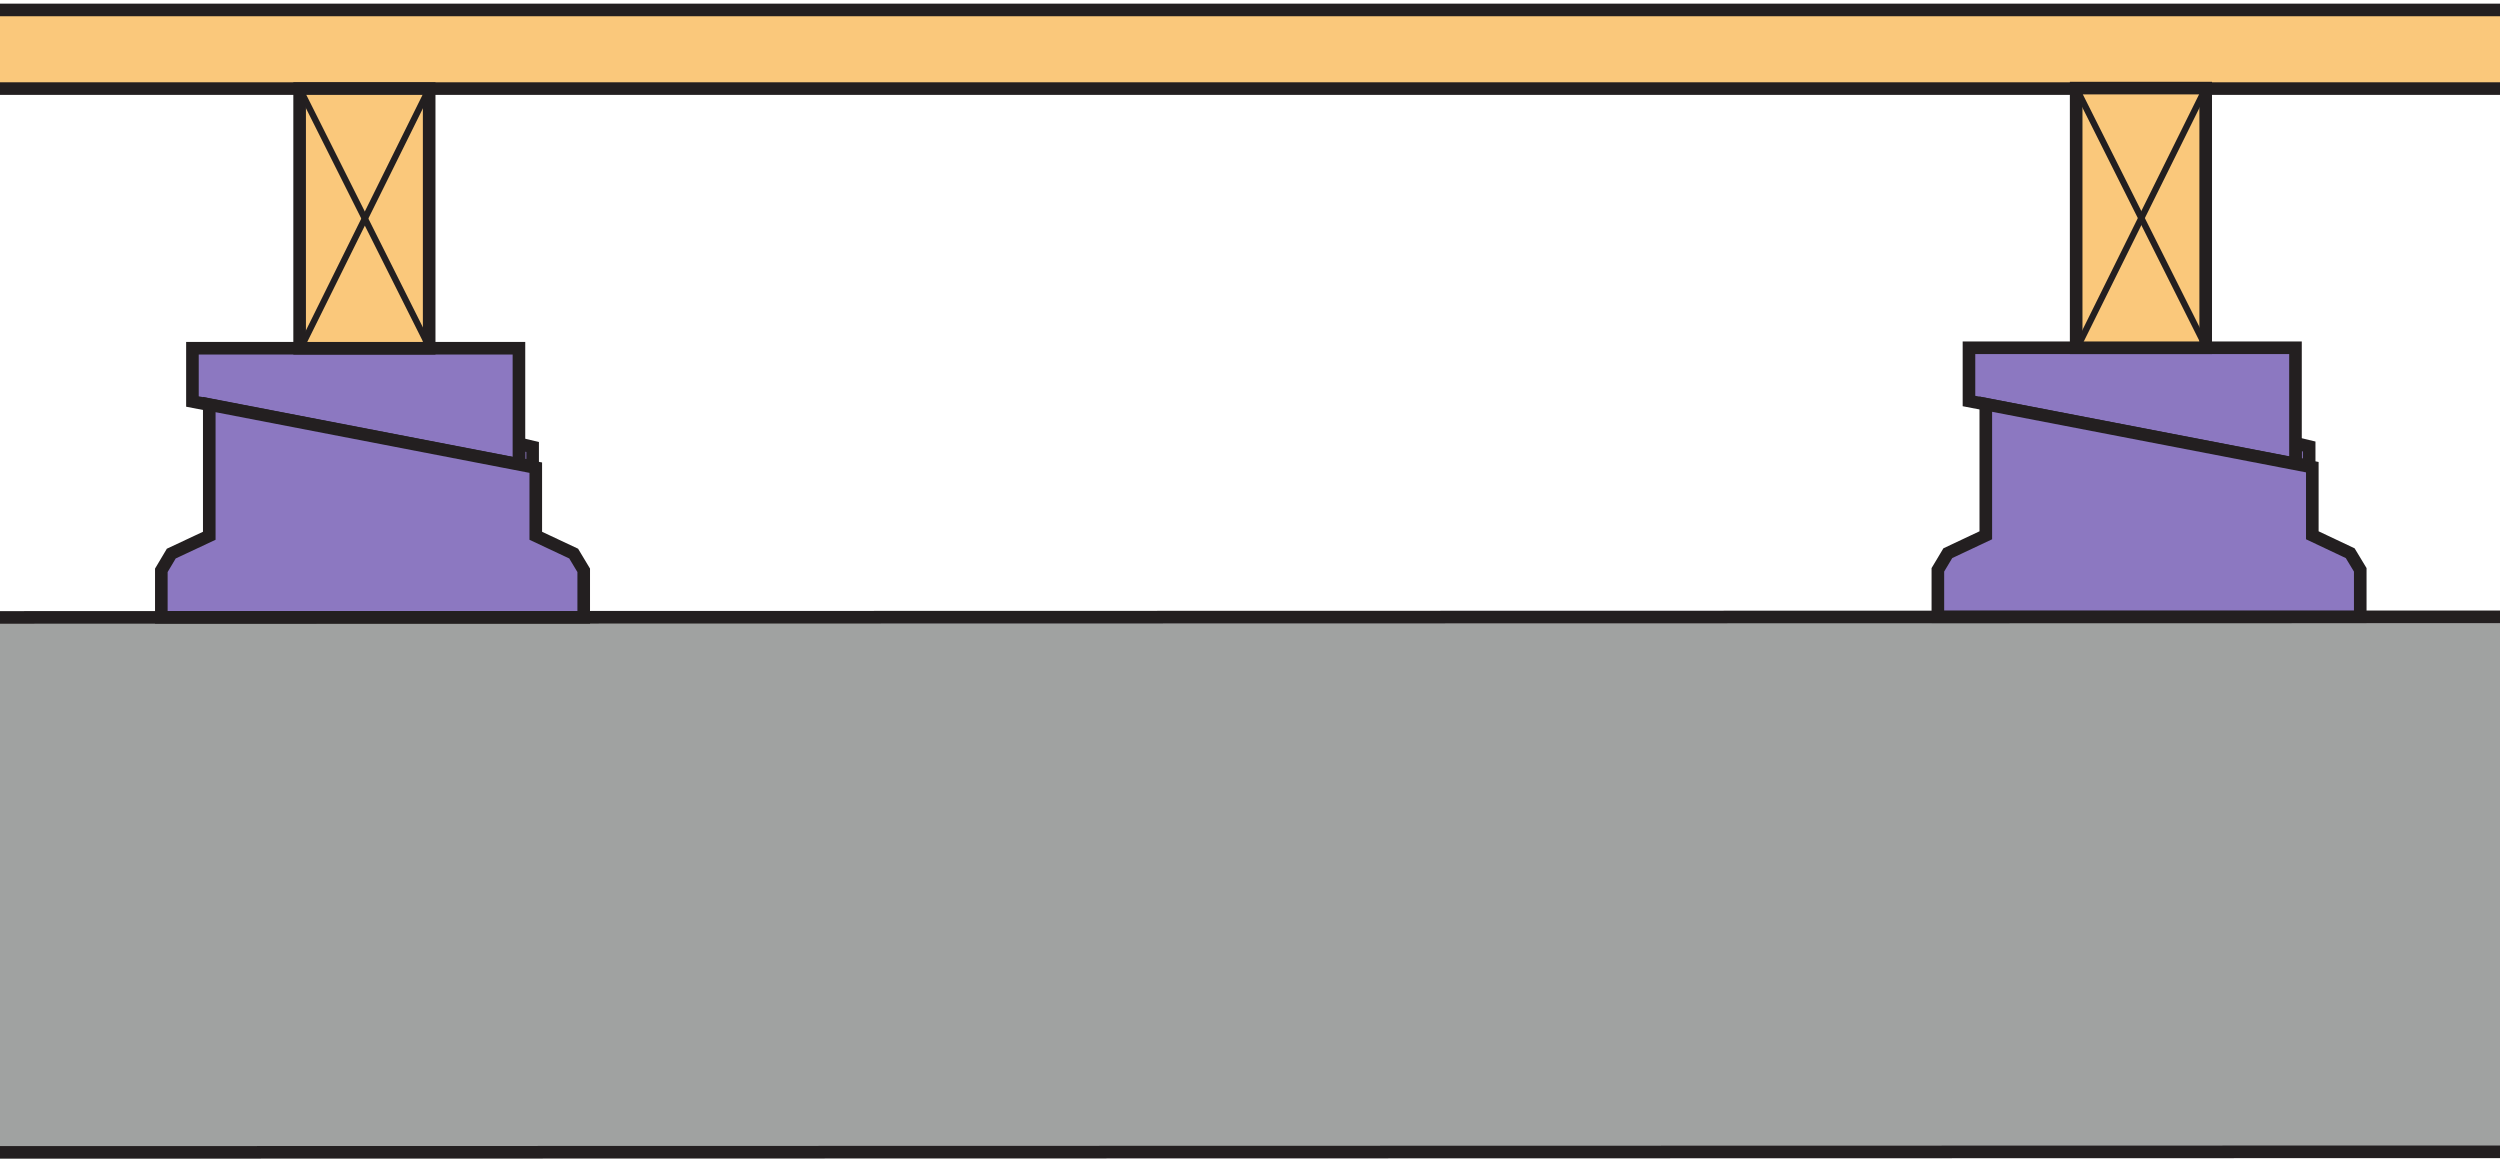
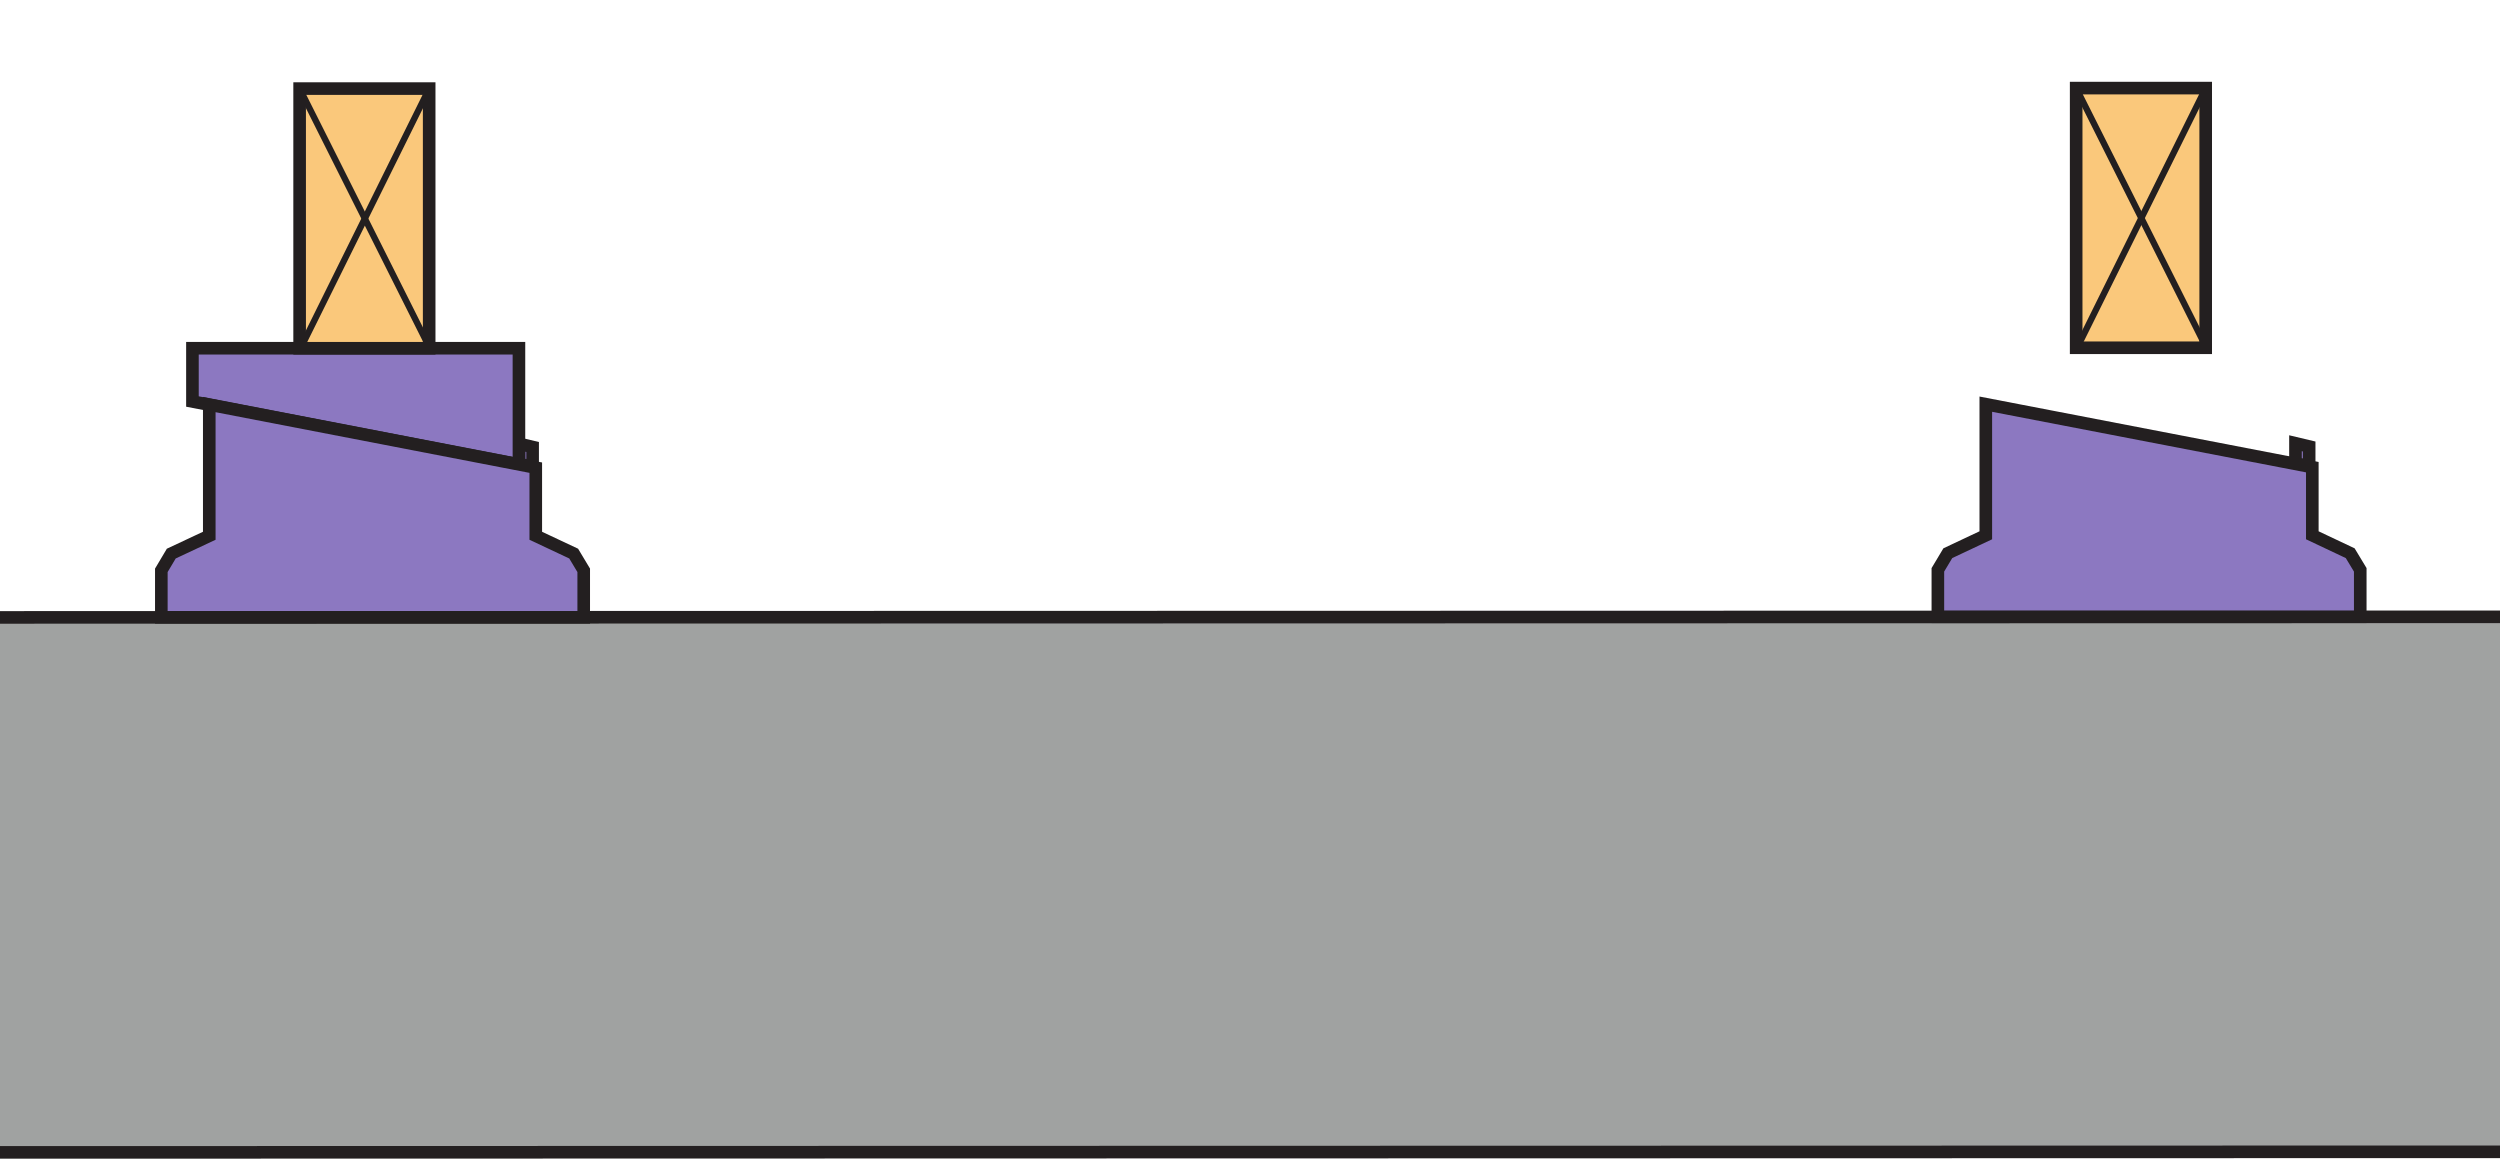
<svg xmlns="http://www.w3.org/2000/svg" width="99.21pt" height="46.2pt" viewBox="0 0 99.21 46.2" version="1.1">
  <defs>
    <clipPath id="clip1">
      <path d="M 0 24 L 99.211 24 L 99.211 46 L 0 46 Z M 0 24 " />
    </clipPath>
    <clipPath id="clip2">
      <path d="M 0 21 L 99.211 21 L 99.211 46.199 L 0 46.199 Z M 0 21 " />
    </clipPath>
    <clipPath id="clip3">
-       <path d="M 0 0 L 99.211 0 L 99.211 4 L 0 4 Z M 0 0 " />
-     </clipPath>
+       </clipPath>
  </defs>
  <g id="surface1">
    <g clip-path="url(#clip1)" clip-rule="nonzero">
      <path style=" stroke:none;fill-rule:nonzero;fill:rgb(62.668%,63.402%,63.168%);fill-opacity:1;" d="M 103.848 24.477 L -28.031 24.508 L -27.973 45.738 L 103.906 45.707 L 103.848 24.477 " />
    </g>
    <g clip-path="url(#clip2)" clip-rule="nonzero">
      <path style="fill:none;stroke-width:5;stroke-linecap:butt;stroke-linejoin:miter;stroke:rgb(13.73%,12.16%,12.549%);stroke-opacity:1;stroke-miterlimit:4;" d="M 1038.477 217.234 L -280.312 216.922 L -279.727 4.617 L 1039.062 4.93 Z M 1038.477 217.234 " transform="matrix(0.1,0,0,-0.1,0,46.2)" />
    </g>
    <g clip-path="url(#clip3)" clip-rule="nonzero">
      <path style=" stroke:none;fill-rule:nonzero;fill:rgb(97.992%,78.436%,48.349%);fill-opacity:1;" d="M -26.203 0.395 L 102.438 0.395 L 102.438 3.516 L -26.203 3.516 L -26.203 0.395 " />
      <path style="fill:none;stroke-width:5;stroke-linecap:butt;stroke-linejoin:miter;stroke:rgb(13.73%,12.16%,12.549%);stroke-opacity:1;stroke-miterlimit:4;" d="M -262.031 458.055 L 1024.375 458.055 L 1024.375 426.844 L -262.031 426.844 Z M -262.031 458.055 " transform="matrix(0.1,0,0,-0.1,0,46.2)" />
    </g>
    <path style=" stroke:none;fill-rule:nonzero;fill:rgb(54.825%,47.116%,75.511%);fill-opacity:1;" d="M 21.137 18.484 L 21.137 17.738 L 20.594 17.609 L 20.594 18.438 L 21.137 18.484 " />
    <path style="fill:none;stroke-width:5;stroke-linecap:butt;stroke-linejoin:miter;stroke:rgb(13.73%,12.16%,12.549%);stroke-opacity:1;stroke-miterlimit:4;" d="M 211.367 277.156 L 211.367 284.617 L 205.938 285.906 L 205.938 277.625 Z M 211.367 277.156 " transform="matrix(0.1,0,0,-0.1,0,46.2)" />
    <path style=" stroke:none;fill-rule:nonzero;fill:rgb(54.825%,47.116%,75.511%);fill-opacity:1;" d="M 20.594 13.82 L 7.637 13.82 L 7.637 15.934 L 20.594 18.438 L 20.594 13.82 " />
    <path style="fill:none;stroke-width:5;stroke-linecap:butt;stroke-linejoin:miter;stroke:rgb(13.73%,12.16%,12.549%);stroke-opacity:1;stroke-miterlimit:4;" d="M 205.938 323.797 L 76.367 323.797 L 76.367 302.664 L 205.938 277.625 Z M 205.938 323.797 " transform="matrix(0.1,0,0,-0.1,0,46.2)" />
    <path style=" stroke:none;fill-rule:nonzero;fill:rgb(54.825%,47.116%,75.511%);fill-opacity:1;" d="M 22.766 21.969 L 21.262 21.262 L 21.262 18.559 L 8.305 16.055 L 8.305 21.262 L 6.797 21.969 L 6.402 22.633 L 6.402 24.496 L 23.164 24.496 L 23.164 22.633 L 22.766 21.969 " />
    <path style="fill:none;stroke-width:5;stroke-linecap:butt;stroke-linejoin:miter;stroke:rgb(13.73%,12.16%,12.549%);stroke-opacity:1;stroke-miterlimit:4;" d="M 227.656 242.312 L 212.617 249.383 L 212.617 276.414 L 83.047 301.453 L 83.047 249.383 L 67.969 242.312 L 64.023 235.672 L 64.023 217.039 L 231.641 217.039 L 231.641 235.672 Z M 227.656 242.312 " transform="matrix(0.1,0,0,-0.1,0,46.2)" />
    <path style=" stroke:none;fill-rule:nonzero;fill:rgb(97.992%,78.436%,48.349%);fill-opacity:1;" d="M 11.891 13.82 L 17.031 13.82 L 17.031 3.516 L 11.891 3.516 L 11.891 13.82 " />
    <path style="fill:none;stroke-width:5;stroke-linecap:butt;stroke-linejoin:miter;stroke:rgb(13.73%,12.16%,12.549%);stroke-opacity:1;stroke-miterlimit:4;" d="M 118.906 323.797 L 170.312 323.797 L 170.312 426.844 L 118.906 426.844 Z M 118.906 323.797 " transform="matrix(0.1,0,0,-0.1,0,46.2)" />
    <path style="fill:none;stroke-width:2.5;stroke-linecap:butt;stroke-linejoin:miter;stroke:rgb(13.73%,12.16%,12.549%);stroke-opacity:1;stroke-miterlimit:4;" d="M 170.312 426.844 L 119.297 323.797 " transform="matrix(0.1,0,0,-0.1,0,46.2)" />
    <path style="fill:none;stroke-width:2.5;stroke-linecap:butt;stroke-linejoin:miter;stroke:rgb(13.73%,12.16%,12.549%);stroke-opacity:1;stroke-miterlimit:4;" d="M 118.906 426.844 L 170.391 324.188 " transform="matrix(0.1,0,0,-0.1,0,46.2)" />
    <path style=" stroke:none;fill-rule:nonzero;fill:rgb(54.825%,47.116%,75.511%);fill-opacity:1;" d="M 91.637 18.465 L 91.637 17.719 L 91.094 17.59 L 91.094 18.418 L 91.637 18.465 " />
    <path style="fill:none;stroke-width:5;stroke-linecap:butt;stroke-linejoin:miter;stroke:rgb(13.73%,12.16%,12.549%);stroke-opacity:1;stroke-miterlimit:4;" d="M 916.367 277.352 L 916.367 284.812 L 910.938 286.102 L 910.938 277.82 Z M 916.367 277.352 " transform="matrix(0.1,0,0,-0.1,0,46.2)" />
-     <path style=" stroke:none;fill-rule:nonzero;fill:rgb(54.825%,47.116%,75.511%);fill-opacity:1;" d="M 91.094 13.801 L 78.137 13.801 L 78.137 15.914 L 91.094 18.418 L 91.094 13.801 " />
-     <path style="fill:none;stroke-width:5;stroke-linecap:butt;stroke-linejoin:miter;stroke:rgb(13.73%,12.16%,12.549%);stroke-opacity:1;stroke-miterlimit:4;" d="M 910.938 323.992 L 781.367 323.992 L 781.367 302.859 L 910.938 277.82 Z M 910.938 323.992 " transform="matrix(0.1,0,0,-0.1,0,46.2)" />
    <path style=" stroke:none;fill-rule:nonzero;fill:rgb(54.825%,47.116%,75.511%);fill-opacity:1;" d="M 93.266 21.953 L 91.762 21.242 L 91.762 18.539 L 78.805 16.039 L 78.805 21.242 L 77.297 21.953 L 76.902 22.613 L 76.902 24.477 L 93.664 24.477 L 93.664 22.613 L 93.266 21.953 " />
    <path style="fill:none;stroke-width:5;stroke-linecap:butt;stroke-linejoin:miter;stroke:rgb(13.73%,12.16%,12.549%);stroke-opacity:1;stroke-miterlimit:4;" d="M 932.656 242.469 L 917.617 249.578 L 917.617 276.609 L 788.047 301.609 L 788.047 249.578 L 772.969 242.469 L 769.023 235.867 L 769.023 217.234 L 936.641 217.234 L 936.641 235.867 Z M 932.656 242.469 " transform="matrix(0.1,0,0,-0.1,0,46.2)" />
    <path style=" stroke:none;fill-rule:nonzero;fill:rgb(97.992%,78.436%,48.349%);fill-opacity:1;" d="M 82.391 13.801 L 87.531 13.801 L 87.531 3.496 L 82.391 3.496 L 82.391 13.801 " />
    <path style="fill:none;stroke-width:5;stroke-linecap:butt;stroke-linejoin:miter;stroke:rgb(13.73%,12.16%,12.549%);stroke-opacity:1;stroke-miterlimit:4;" d="M 823.906 323.992 L 875.312 323.992 L 875.312 427.039 L 823.906 427.039 Z M 823.906 323.992 " transform="matrix(0.1,0,0,-0.1,0,46.2)" />
    <path style="fill:none;stroke-width:2.5;stroke-linecap:butt;stroke-linejoin:miter;stroke:rgb(13.73%,12.16%,12.549%);stroke-opacity:1;stroke-miterlimit:4;" d="M 875.312 427.039 L 824.297 323.992 " transform="matrix(0.1,0,0,-0.1,0,46.2)" />
    <path style="fill:none;stroke-width:2.5;stroke-linecap:butt;stroke-linejoin:miter;stroke:rgb(13.73%,12.16%,12.549%);stroke-opacity:1;stroke-miterlimit:4;" d="M 823.906 427.039 L 875.391 324.344 " transform="matrix(0.1,0,0,-0.1,0,46.2)" />
  </g>
</svg>